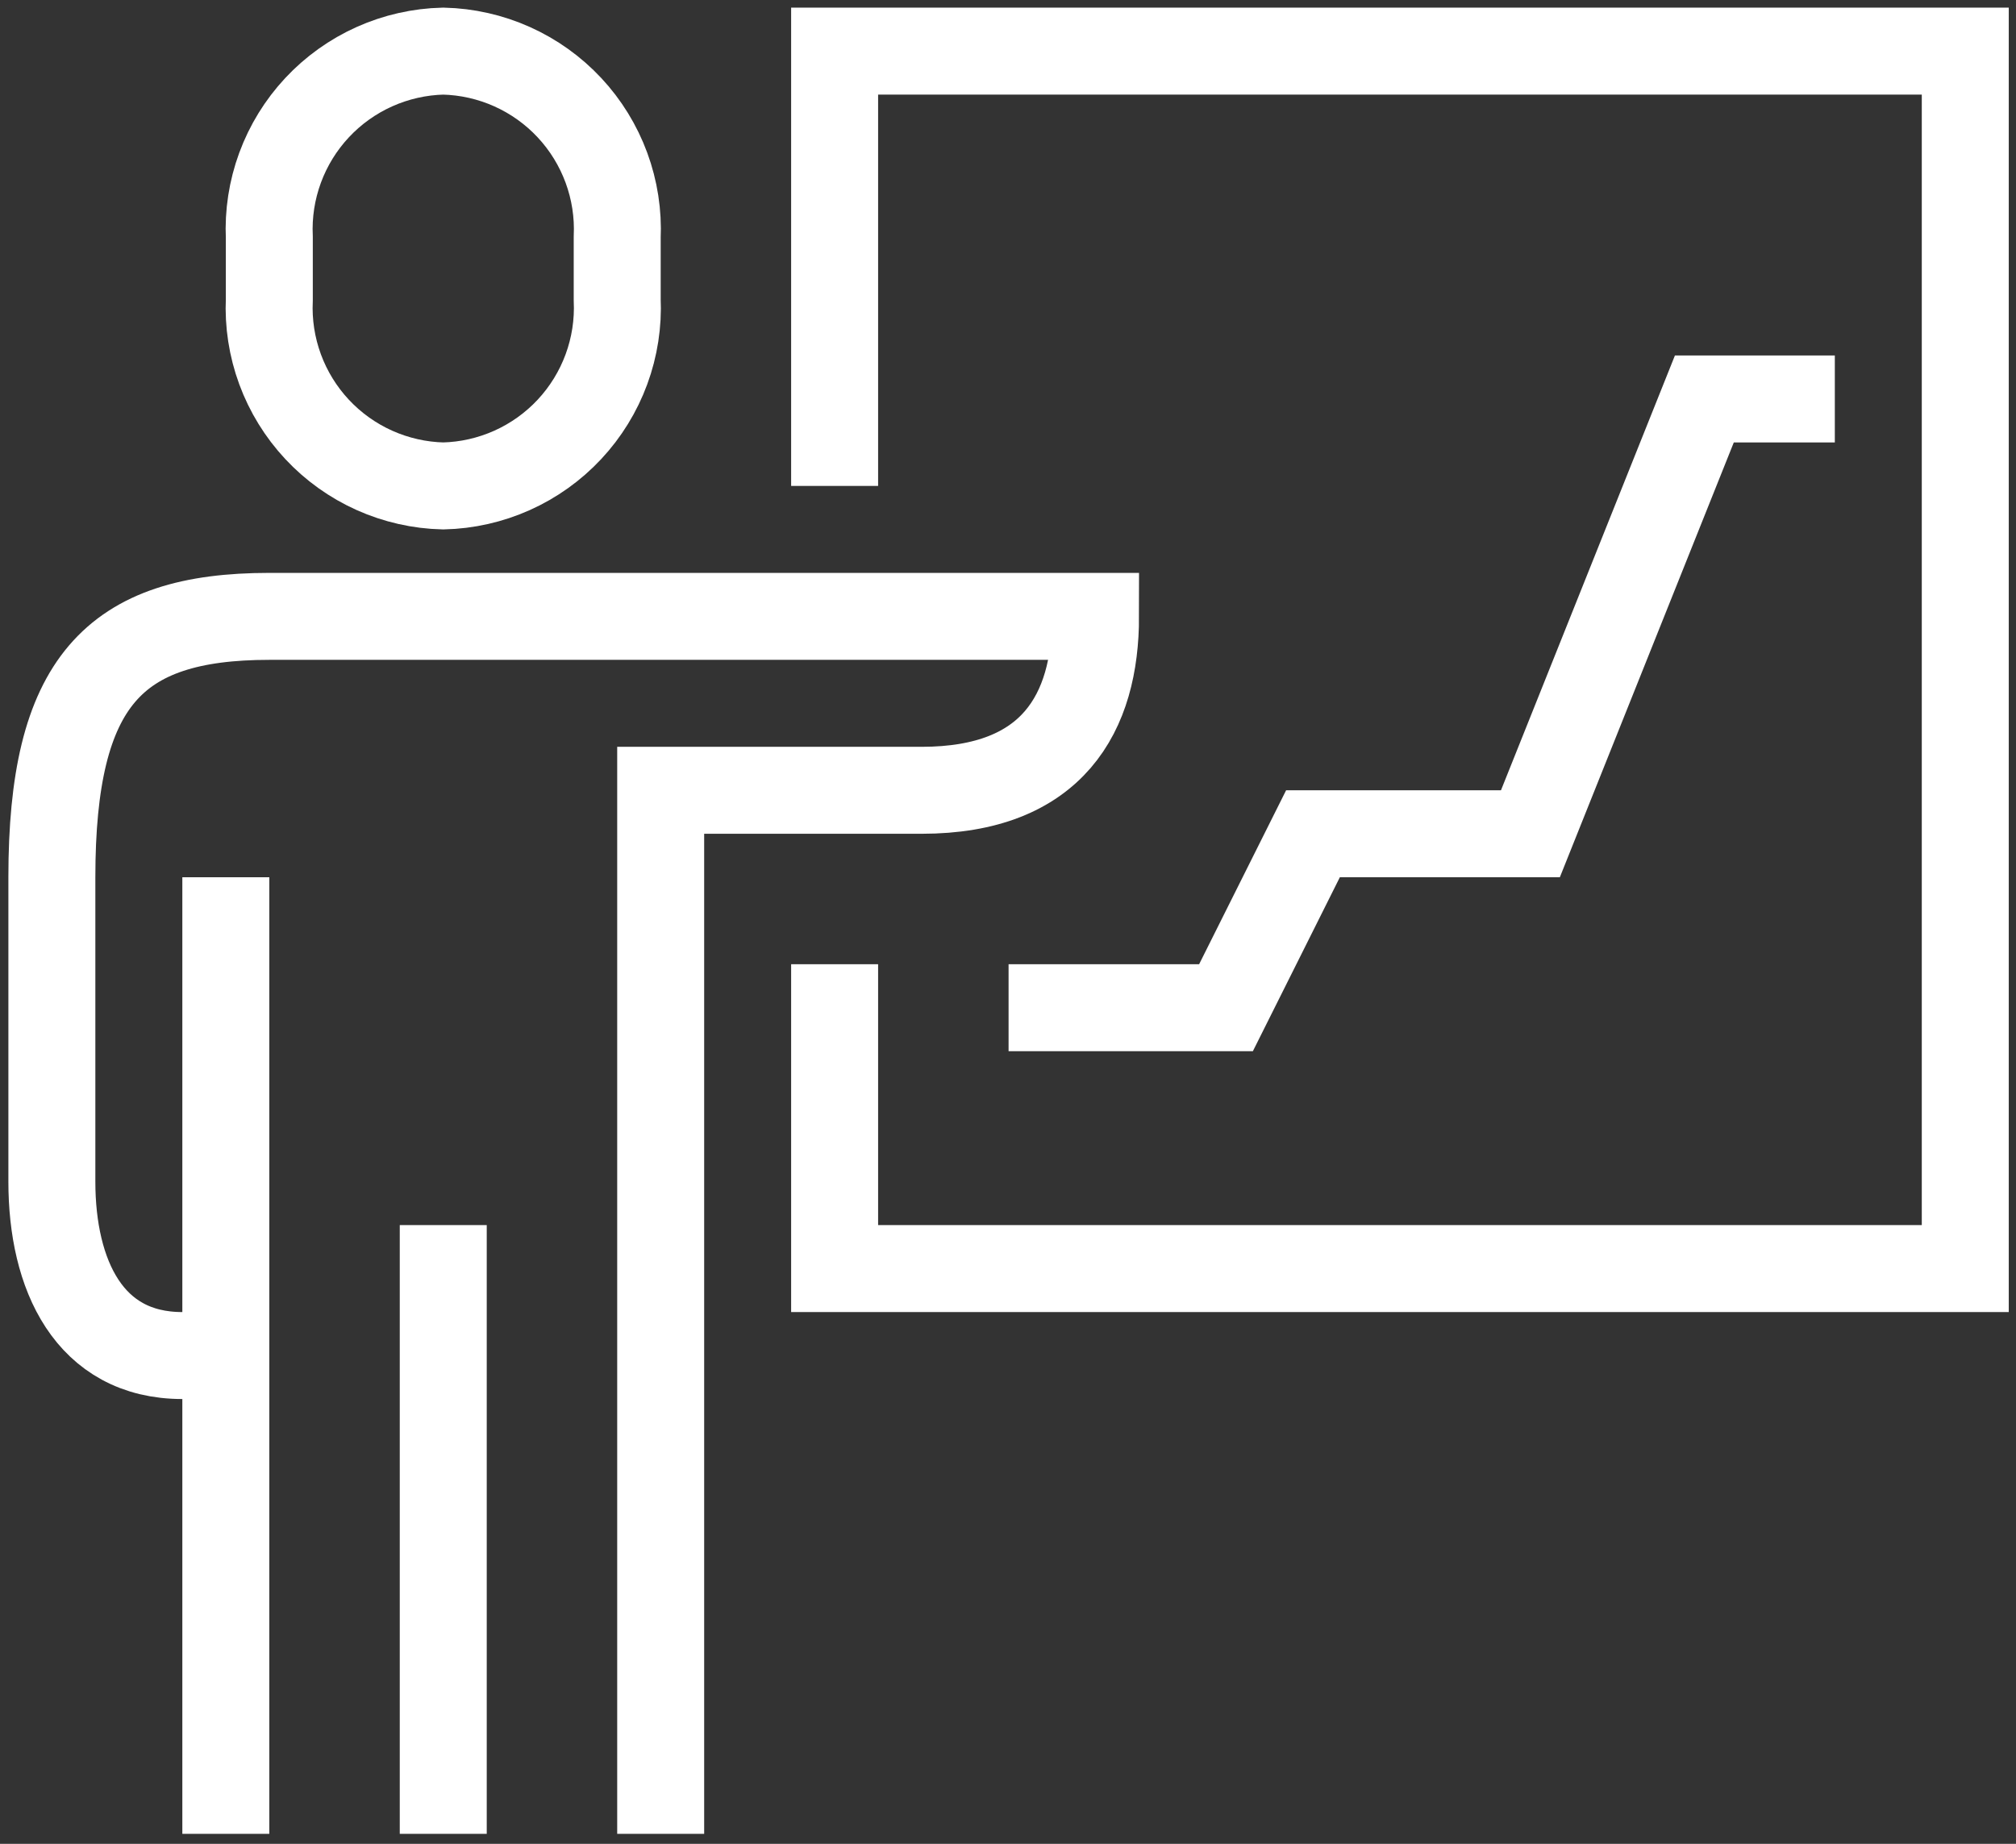
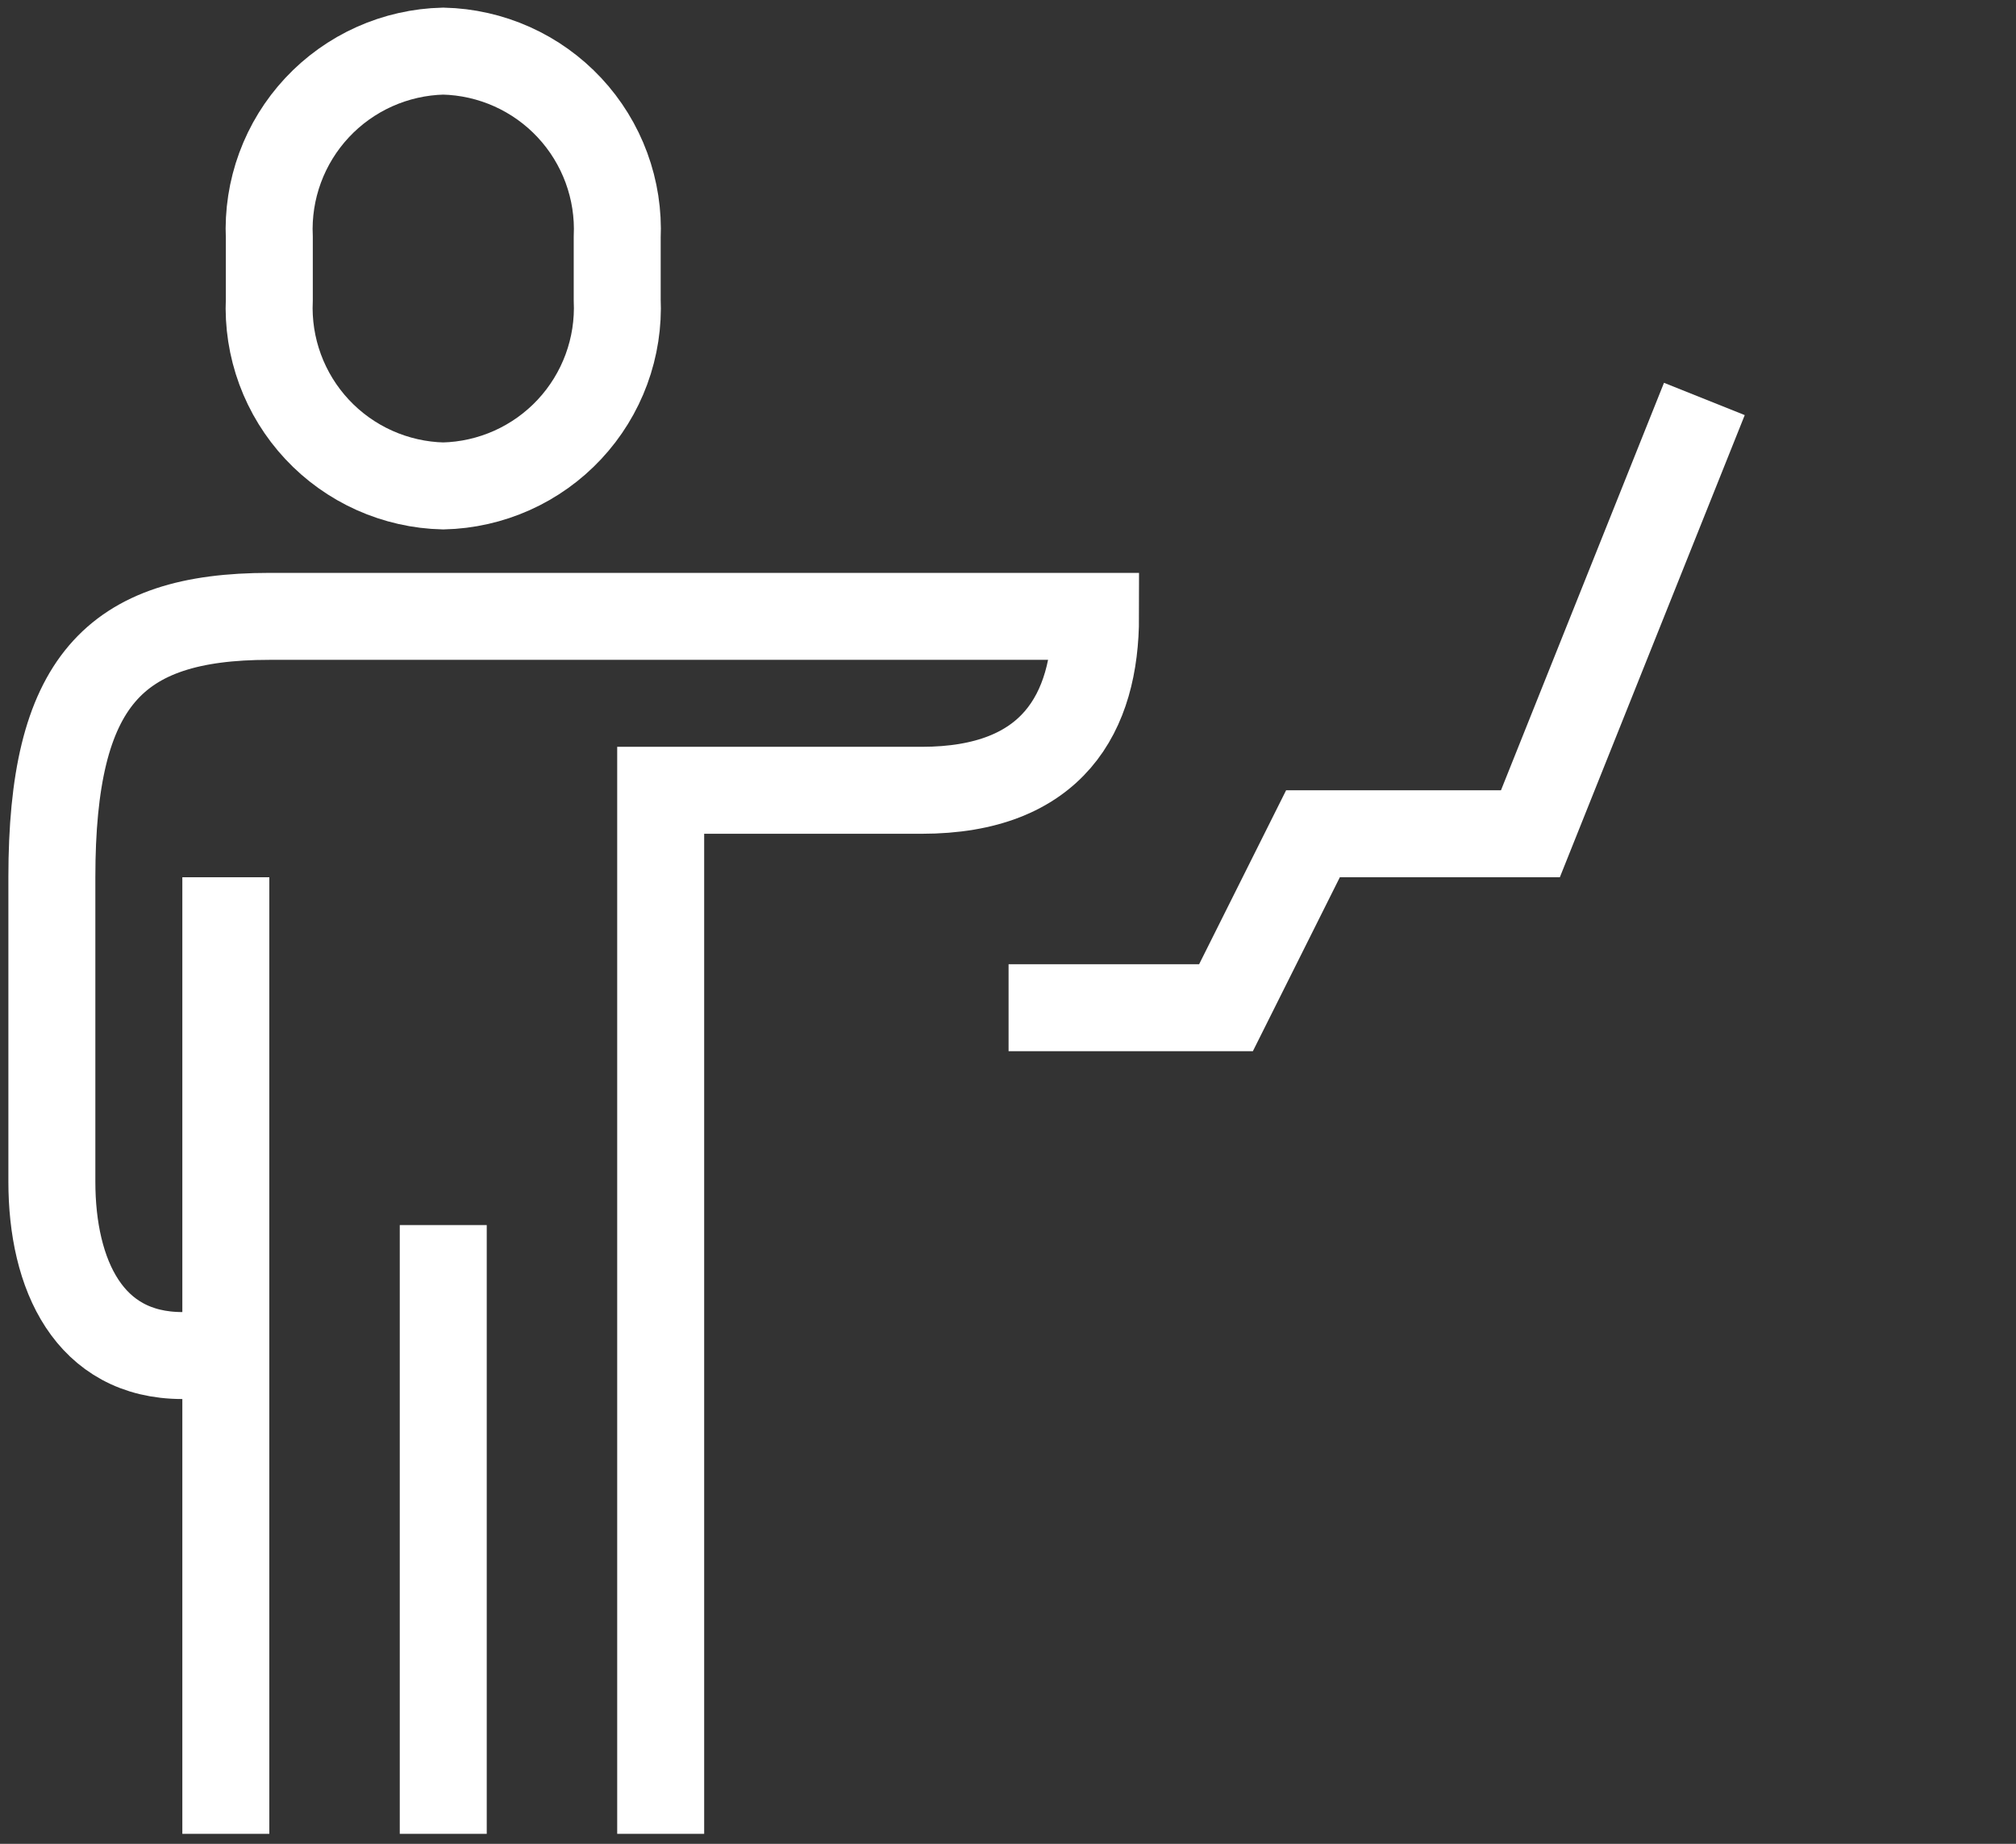
<svg xmlns="http://www.w3.org/2000/svg" width="129" height="118" viewBox="0 0 129 118" fill="none">
  <rect x="0" y="0" width="129" height="118" fill="#333333" stroke="none" />
  <g id="icon-11.svg" clip-path="url(#clip0_31_3521)">
    <g id="Layer 2">
      <g id="icons">
-         <path id="Vector" d="M53.406 31.098V3.271H125.754V81.184H53.406V61.706" stroke="white" stroke-width="5.565" stroke-miterlimit="10" />
        <path id="Vector_2" d="M28.363 31.098C29.882 31.063 31.379 30.724 32.766 30.103C34.153 29.481 35.401 28.589 36.438 27.478C37.475 26.367 38.279 25.06 38.804 23.634C39.329 22.208 39.563 20.691 39.494 19.173V15.196C39.563 13.678 39.329 12.161 38.804 10.735C38.279 9.309 37.475 8.002 36.438 6.891C35.401 5.78 34.153 4.888 32.766 4.266C31.379 3.645 29.882 3.306 28.363 3.271C26.844 3.306 25.347 3.645 23.96 4.266C22.574 4.888 21.325 5.78 20.288 6.891C19.251 8.002 18.447 9.309 17.922 10.735C17.397 12.161 17.163 13.678 17.233 15.196V19.173C17.163 20.691 17.397 22.208 17.922 23.634C18.447 25.06 19.251 26.367 20.288 27.478C21.325 28.589 22.573 29.481 23.96 30.103C25.347 30.724 26.844 31.063 28.363 31.098Z" stroke="white" stroke-width="5.565" stroke-miterlimit="10" />
        <path id="Vector_3" d="M42.276 117.358V50.576H58.971C67.368 50.576 70.102 45.62 70.102 39.445H17.232C7.261 39.445 3.319 43.652 3.319 56.141V75.619C3.319 81.588 5.698 86.75 11.667 86.75H14.45" stroke="white" stroke-width="5.565" stroke-miterlimit="10" />
        <path id="Vector_4" d="M28.363 78.402V117.358" stroke="white" stroke-width="5.565" stroke-miterlimit="10" />
        <path id="Vector_5" d="M14.45 56.141V117.359" stroke="white" stroke-width="5.565" stroke-miterlimit="10" />
-         <path id="Vector_6" d="M64.537 64.489H78.45L84.015 53.358H97.928L109.059 25.532H117.407" stroke="white" stroke-width="5.565" stroke-miterlimit="10" />
+         <path id="Vector_6" d="M64.537 64.489H78.45L84.015 53.358H97.928L109.059 25.532" stroke="white" stroke-width="5.565" stroke-miterlimit="10" />
      </g>
    </g>
  </g>
  <defs>
    <clipPath id="clip0_31_3521">
      <rect width="128" height="116.87" fill="white" transform="translate(0.537 0.489)" />
    </clipPath>
  </defs>
</svg>